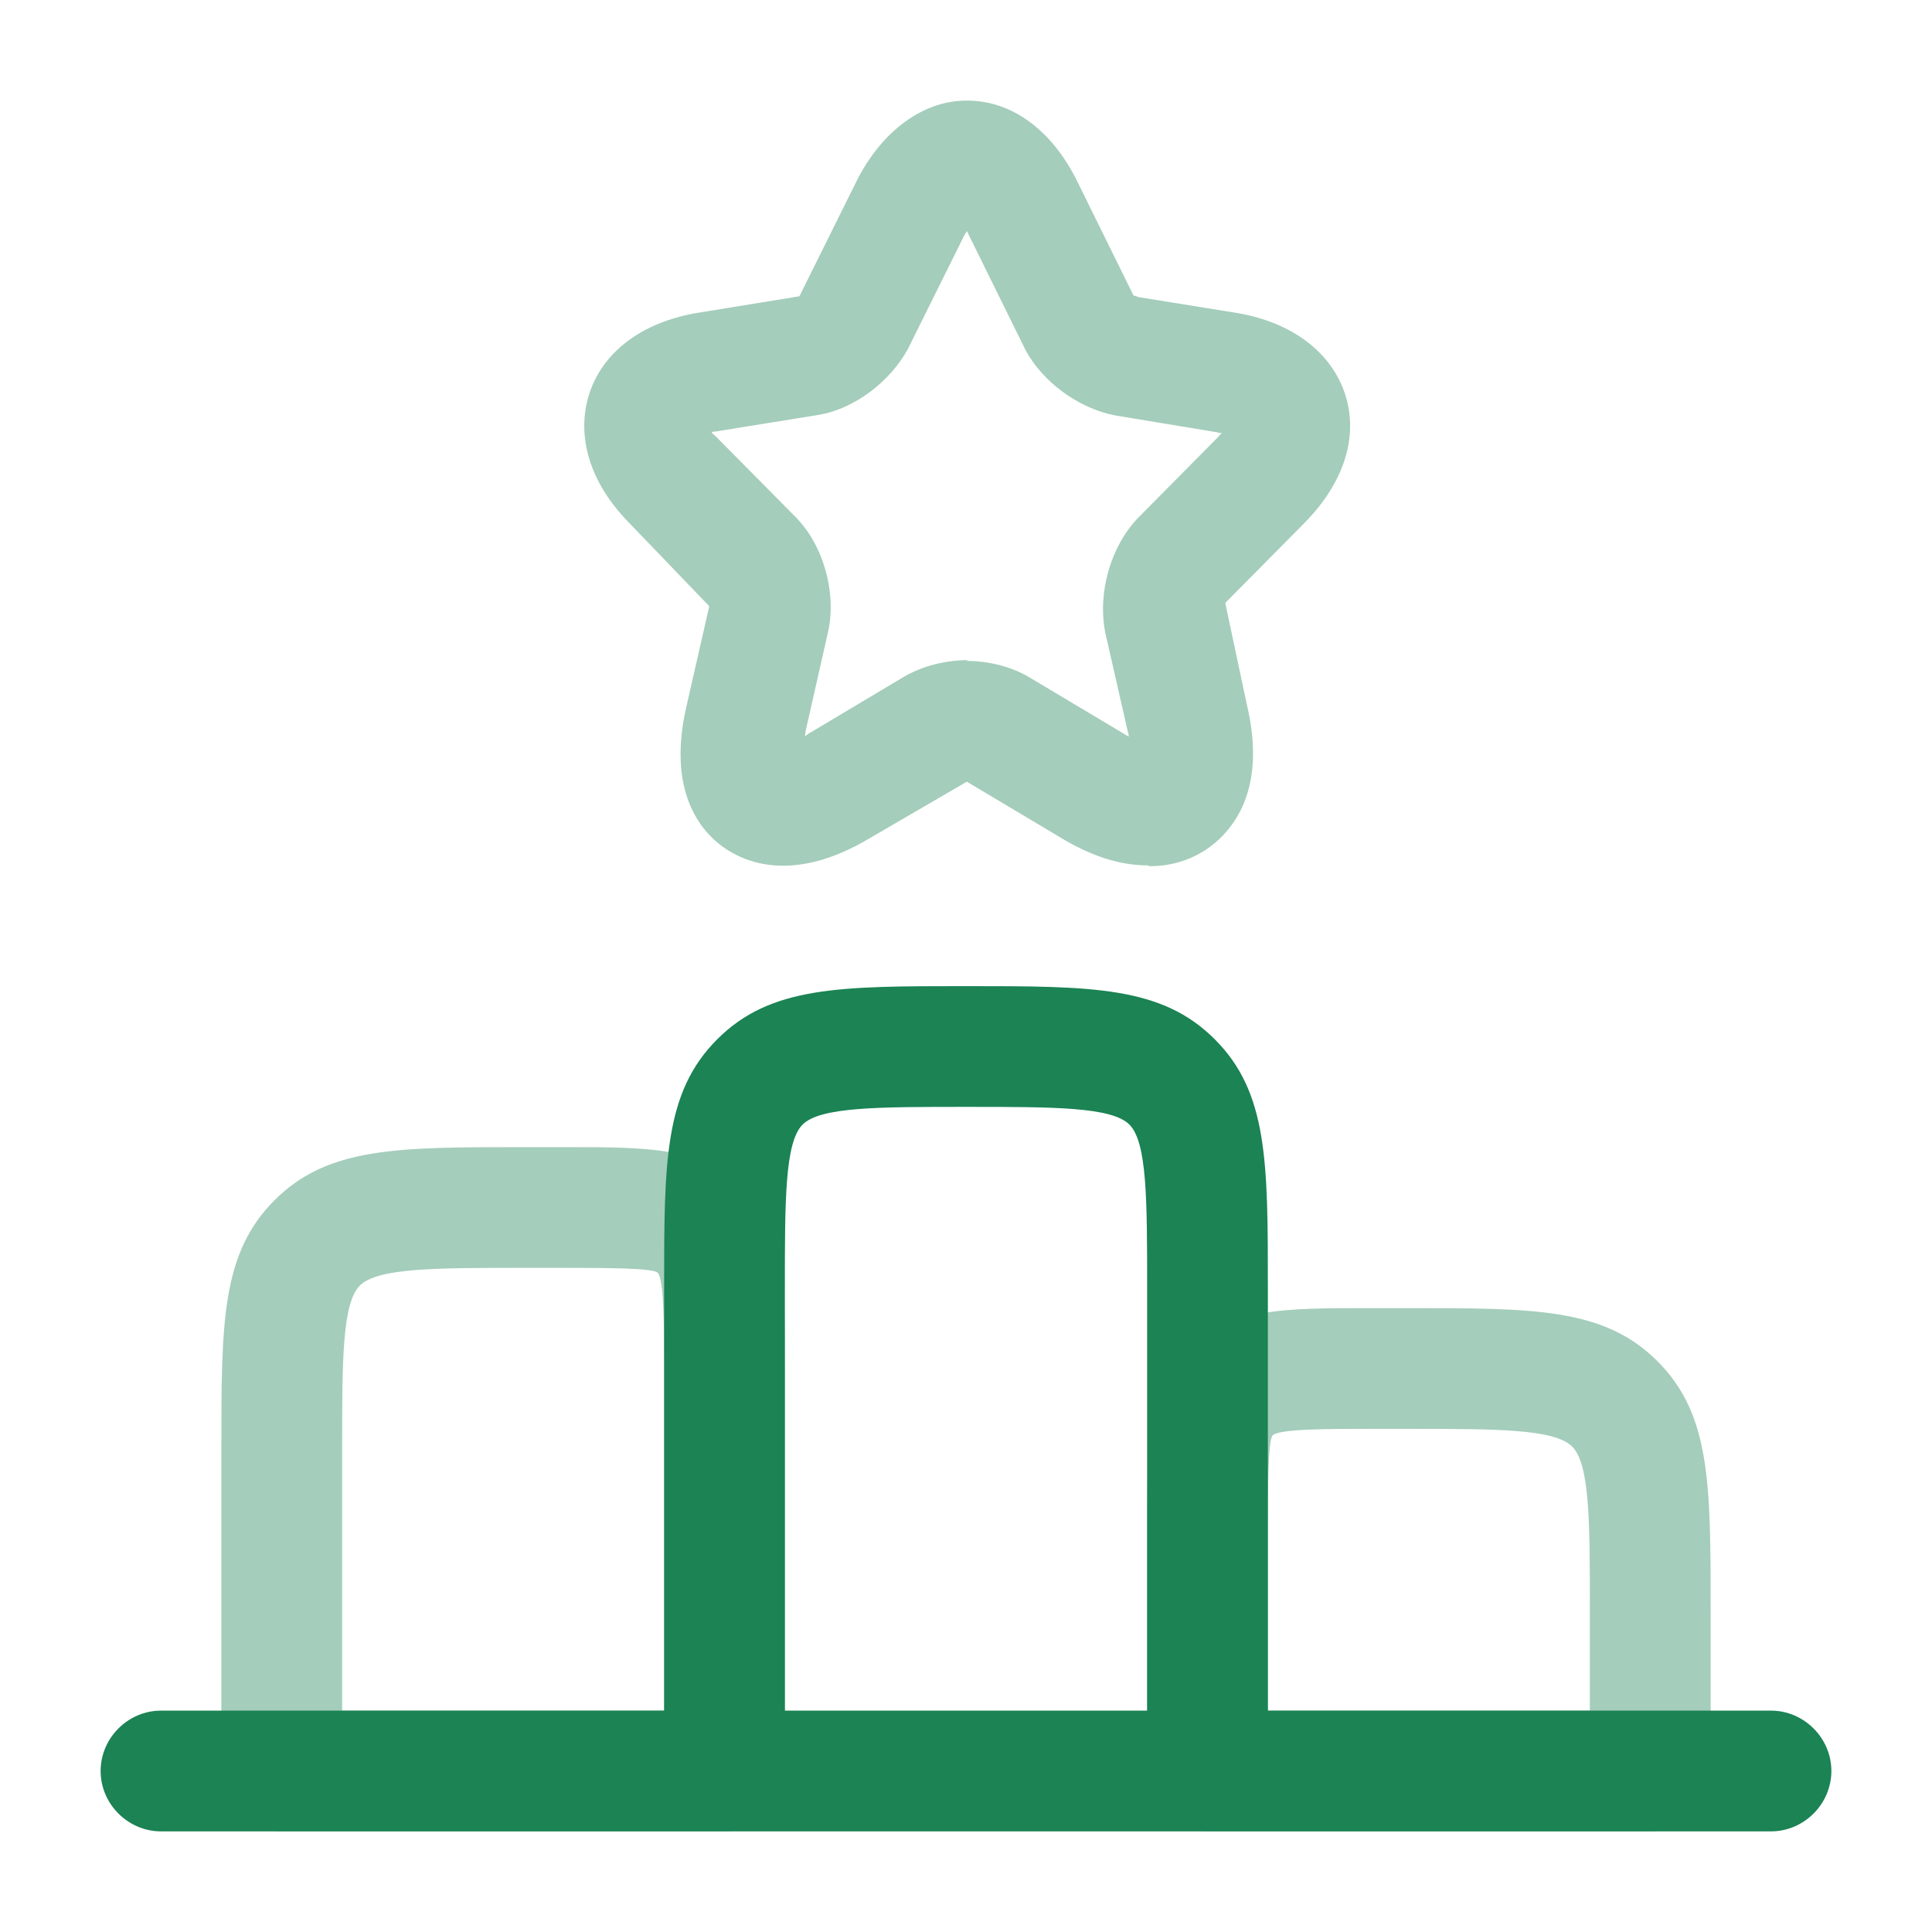
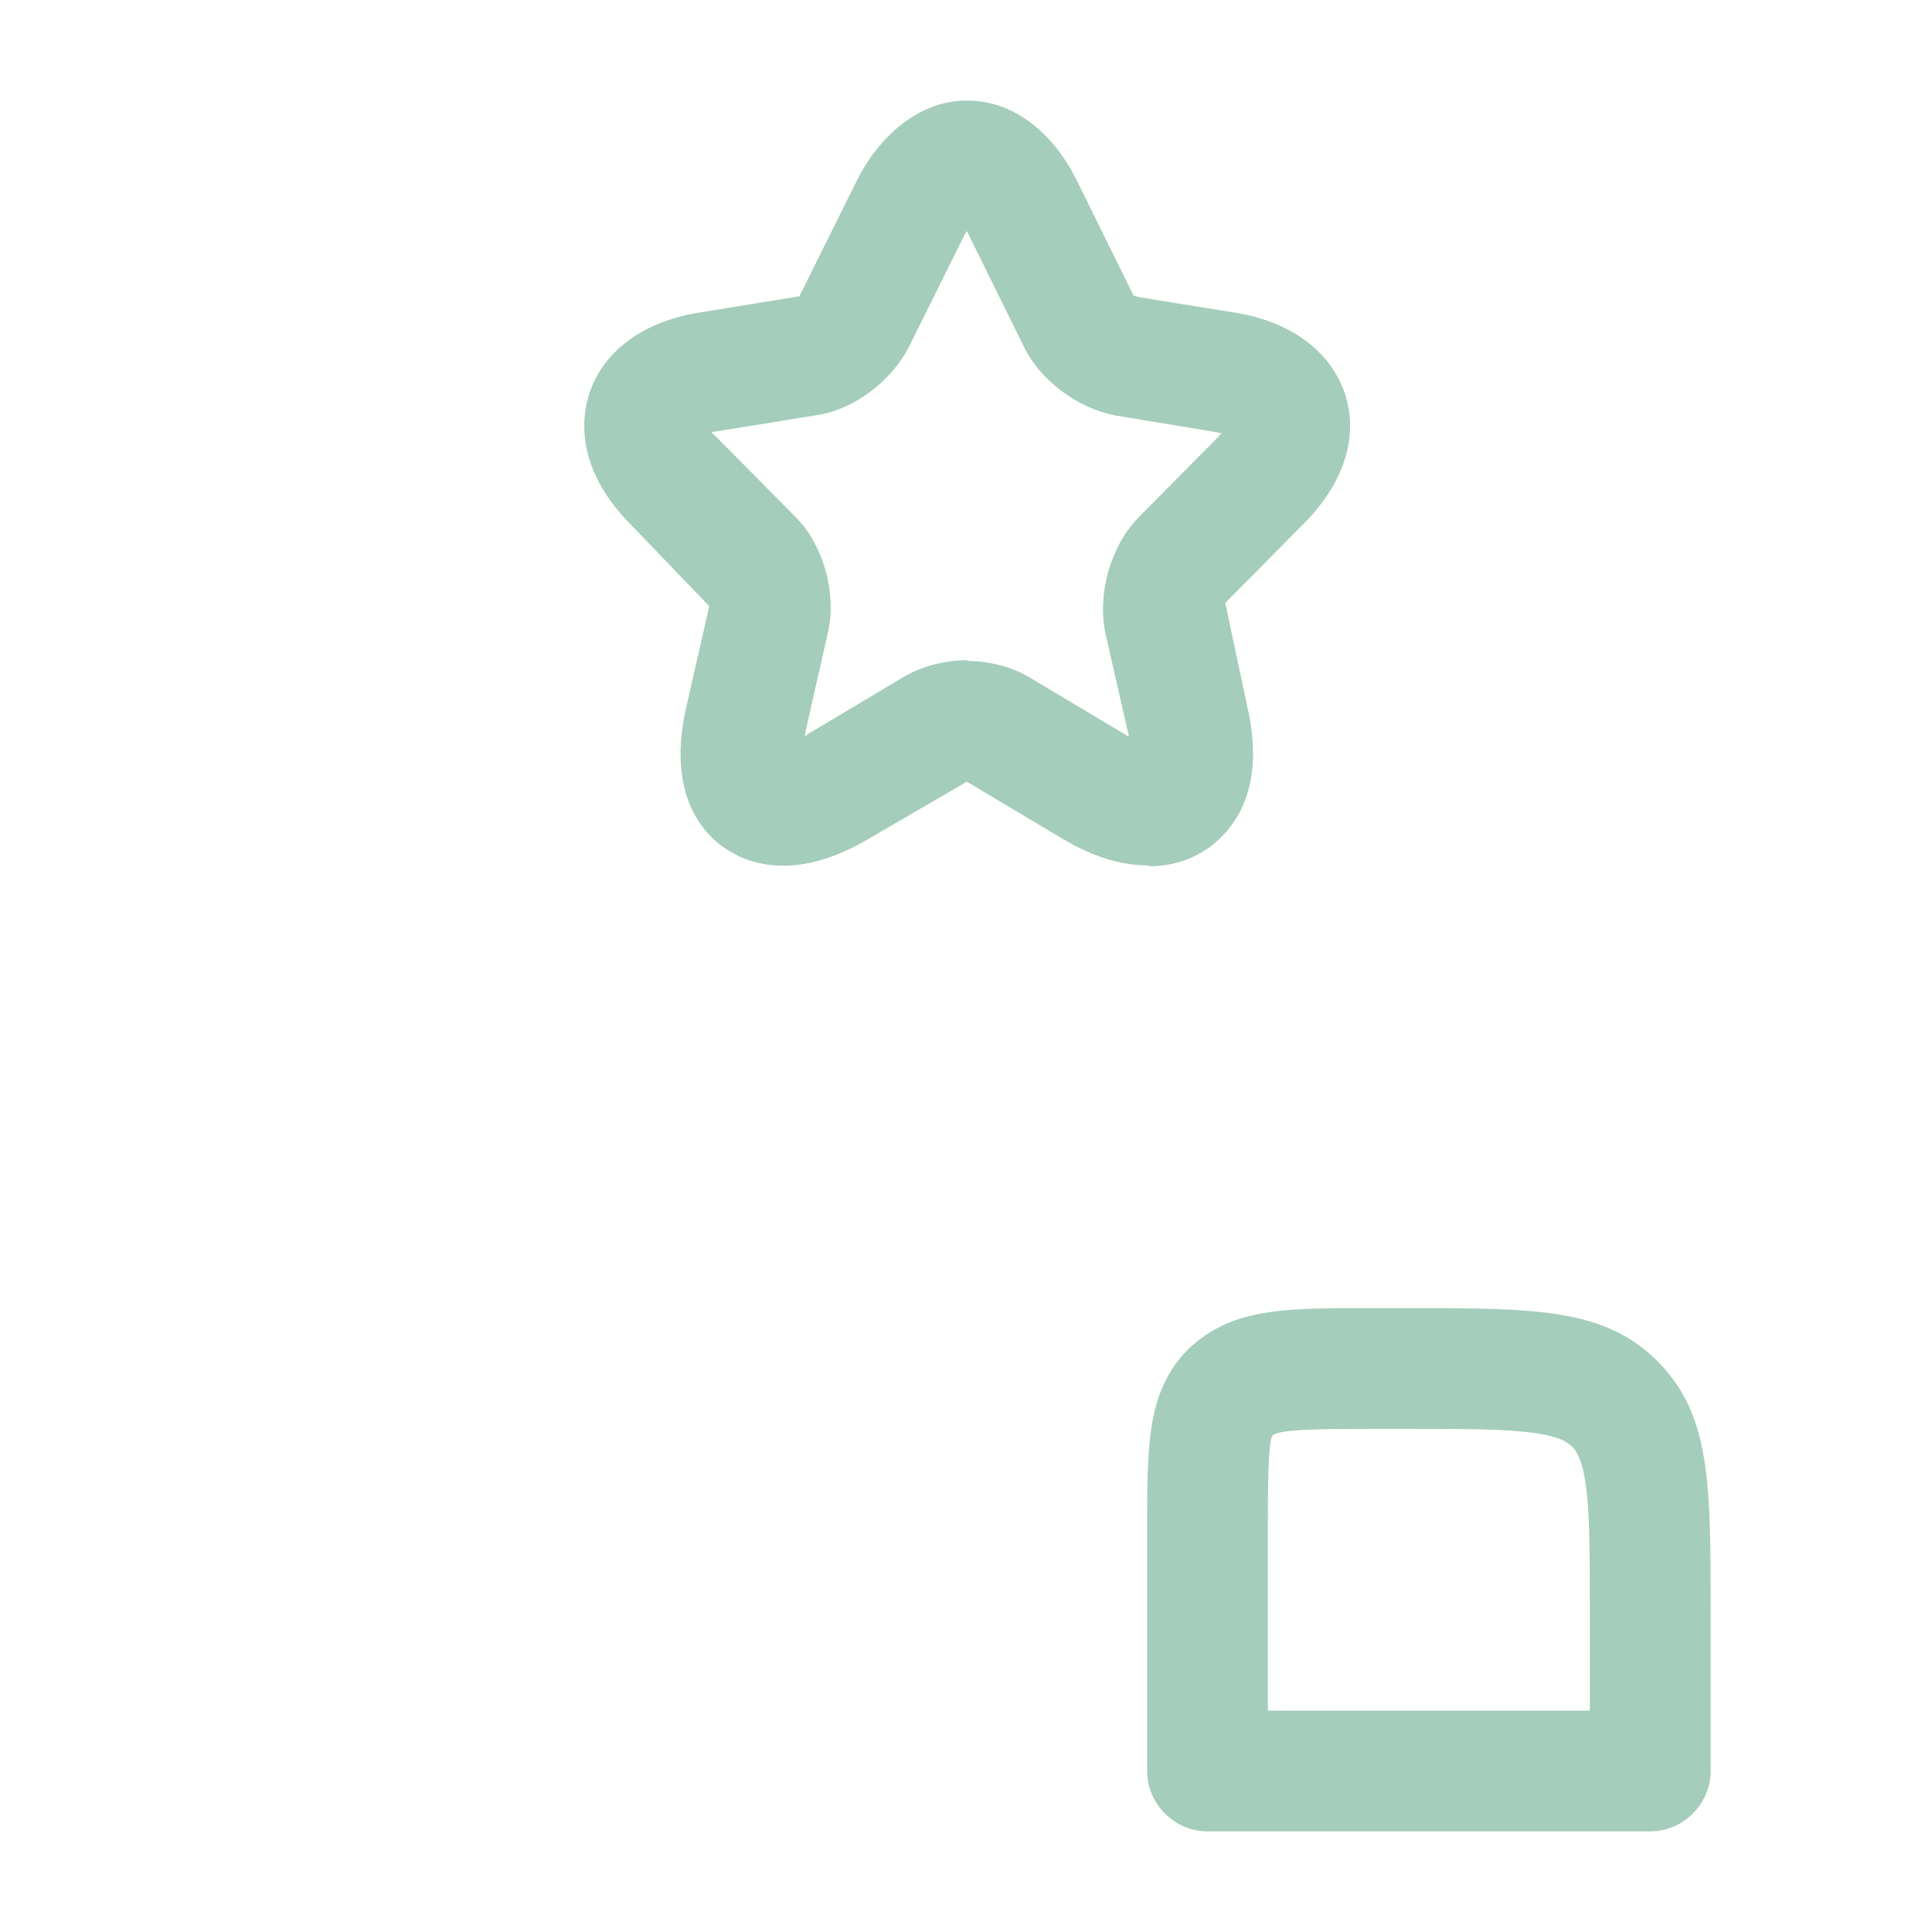
<svg xmlns="http://www.w3.org/2000/svg" width="81" height="81" viewBox="0 0 81 81" fill="none">
  <g opacity="0.4">
    <path fill-rule="evenodd" clip-rule="evenodd" d="M44.552 35.168C45.969 36.012 47.151 36.282 48.129 36.282L48.197 36.316C49.378 36.316 50.222 35.877 50.728 35.506C51.673 34.797 53.124 33.143 52.28 29.566L51.369 25.279L54.71 21.904C56.33 20.251 56.972 18.327 56.398 16.538C55.824 14.783 54.204 13.534 51.909 13.13L47.724 12.454C47.657 12.421 47.522 12.387 47.522 12.387L45.159 7.594C44.113 5.468 42.425 4.219 40.569 4.219C38.781 4.186 36.992 5.434 35.912 7.594L33.516 12.421L29.162 13.13C26.901 13.534 25.28 14.749 24.707 16.505C24.133 18.293 24.741 20.251 26.361 21.904L29.736 25.415L28.791 29.566C27.947 33.143 29.364 34.831 30.309 35.506C31.254 36.181 33.279 37.025 36.418 35.168L40.535 32.772L44.552 35.168ZM43.134 28.384C42.392 27.946 41.447 27.709 40.502 27.709L40.603 27.675C39.658 27.675 38.713 27.912 37.937 28.351L33.921 30.747C33.894 30.76 33.873 30.779 33.852 30.796C33.821 30.823 33.793 30.848 33.752 30.848C33.752 30.781 33.785 30.612 33.785 30.612L34.731 26.427C35.068 24.773 34.494 22.816 33.347 21.668L30.006 18.293C29.982 18.269 29.958 18.25 29.935 18.231C29.894 18.198 29.858 18.168 29.837 18.124C29.87 18.091 30.006 18.091 30.006 18.091L34.393 17.382C35.844 17.112 37.329 15.998 38.072 14.614L40.434 9.856C40.449 9.826 40.47 9.797 40.489 9.77C40.514 9.736 40.535 9.706 40.535 9.687C40.569 9.721 40.603 9.822 40.603 9.822L42.999 14.682C43.708 15.998 45.193 17.112 46.745 17.416L51.032 18.124C51.099 18.158 51.167 18.158 51.234 18.158C51.167 18.192 51.066 18.327 51.066 18.327L47.724 21.702C46.577 22.883 46.003 24.841 46.34 26.528L47.285 30.679C47.319 30.747 47.319 30.814 47.319 30.882C47.252 30.848 47.15 30.781 47.15 30.781L43.134 28.384Z" fill="#1B8354" />
-     <path fill-rule="evenodd" clip-rule="evenodd" d="M30.375 76.781H11.812C10.429 76.781 9.281 75.634 9.281 74.25V60.75C9.281 55.451 9.281 52.549 11.509 50.321C13.736 48.094 16.639 48.094 21.938 48.094H23.625C27.236 48.094 29.396 48.094 31.151 49.781C32.906 51.604 32.906 53.764 32.906 57.375V74.25C32.906 75.634 31.759 76.781 30.375 76.781ZM14.344 71.719H27.844V57.375C27.844 55.722 27.844 53.629 27.574 53.359C27.371 53.156 25.279 53.156 23.625 53.156H21.938C18.26 53.156 15.829 53.156 15.086 53.899C14.344 54.641 14.344 57.071 14.344 60.748V71.719Z" fill="#1B8354" />
    <path fill-rule="evenodd" clip-rule="evenodd" d="M69.188 76.781H50.625C49.241 76.781 48.094 75.634 48.094 74.25V64.125C48.094 60.514 48.094 58.354 49.781 56.599C51.604 54.844 53.764 54.844 57.375 54.844H59.062C64.361 54.844 67.264 54.844 69.491 57.071C71.719 59.299 71.719 62.201 71.719 67.5V74.25C71.719 75.634 70.571 76.781 69.188 76.781ZM53.156 71.719H66.656V67.5C66.656 63.822 66.656 61.391 65.914 60.649C65.171 59.906 62.742 59.906 59.064 59.906H57.375C55.722 59.906 53.629 59.906 53.359 60.176C53.156 60.379 53.156 62.471 53.156 64.125V71.719Z" fill="#1B8354" />
  </g>
-   <path fill-rule="evenodd" clip-rule="evenodd" d="M6.75 76.781C5.366 76.781 4.219 75.634 4.219 74.25C4.219 72.866 5.366 71.719 6.75 71.719H27.844V54C27.844 48.701 27.844 45.799 30.071 43.571C32.299 41.344 35.201 41.344 40.5 41.344C45.799 41.344 48.701 41.344 50.929 43.571C53.156 45.799 53.156 48.701 53.156 54V71.719H74.25C75.634 71.719 76.781 72.866 76.781 74.25C76.781 75.634 75.634 76.781 74.25 76.781H6.75ZM48.094 71.719V54C48.094 50.322 48.094 47.891 47.351 47.149C46.609 46.406 44.179 46.406 40.502 46.406C36.824 46.406 34.391 46.406 33.649 47.149C32.906 47.891 32.906 50.321 32.906 53.998V71.719H48.094Z" fill="#1B8354" />
</svg>